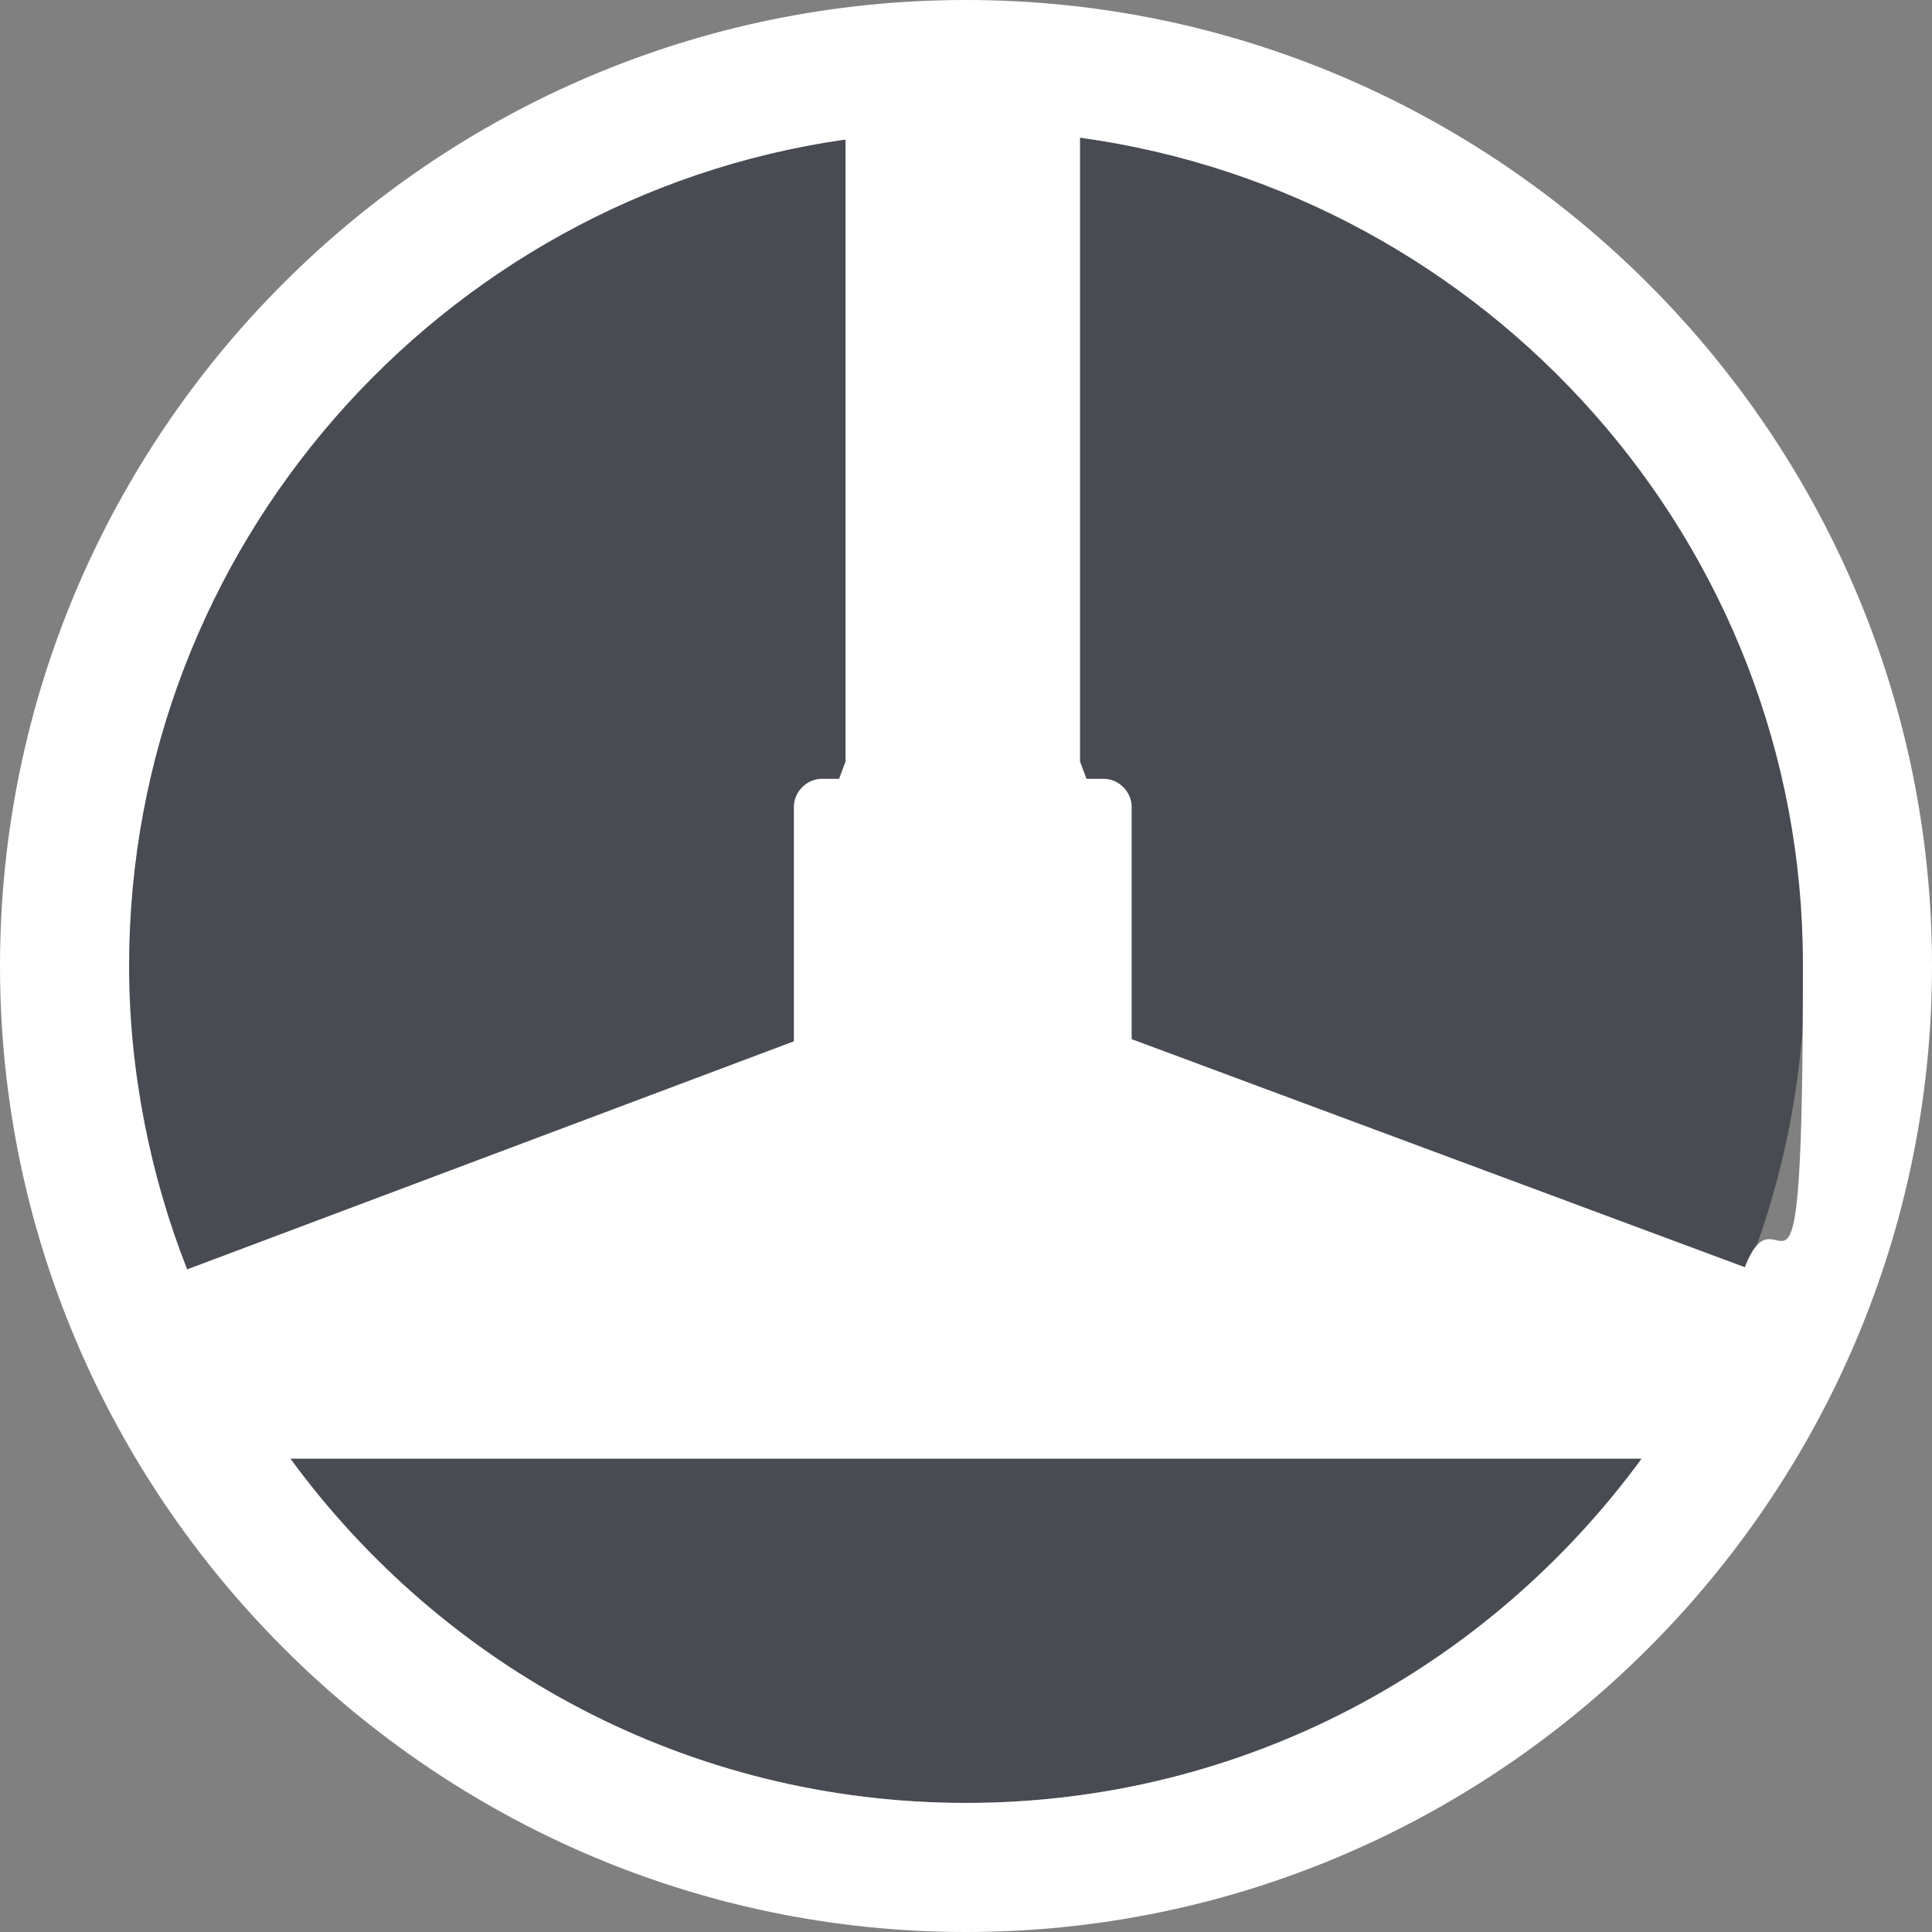
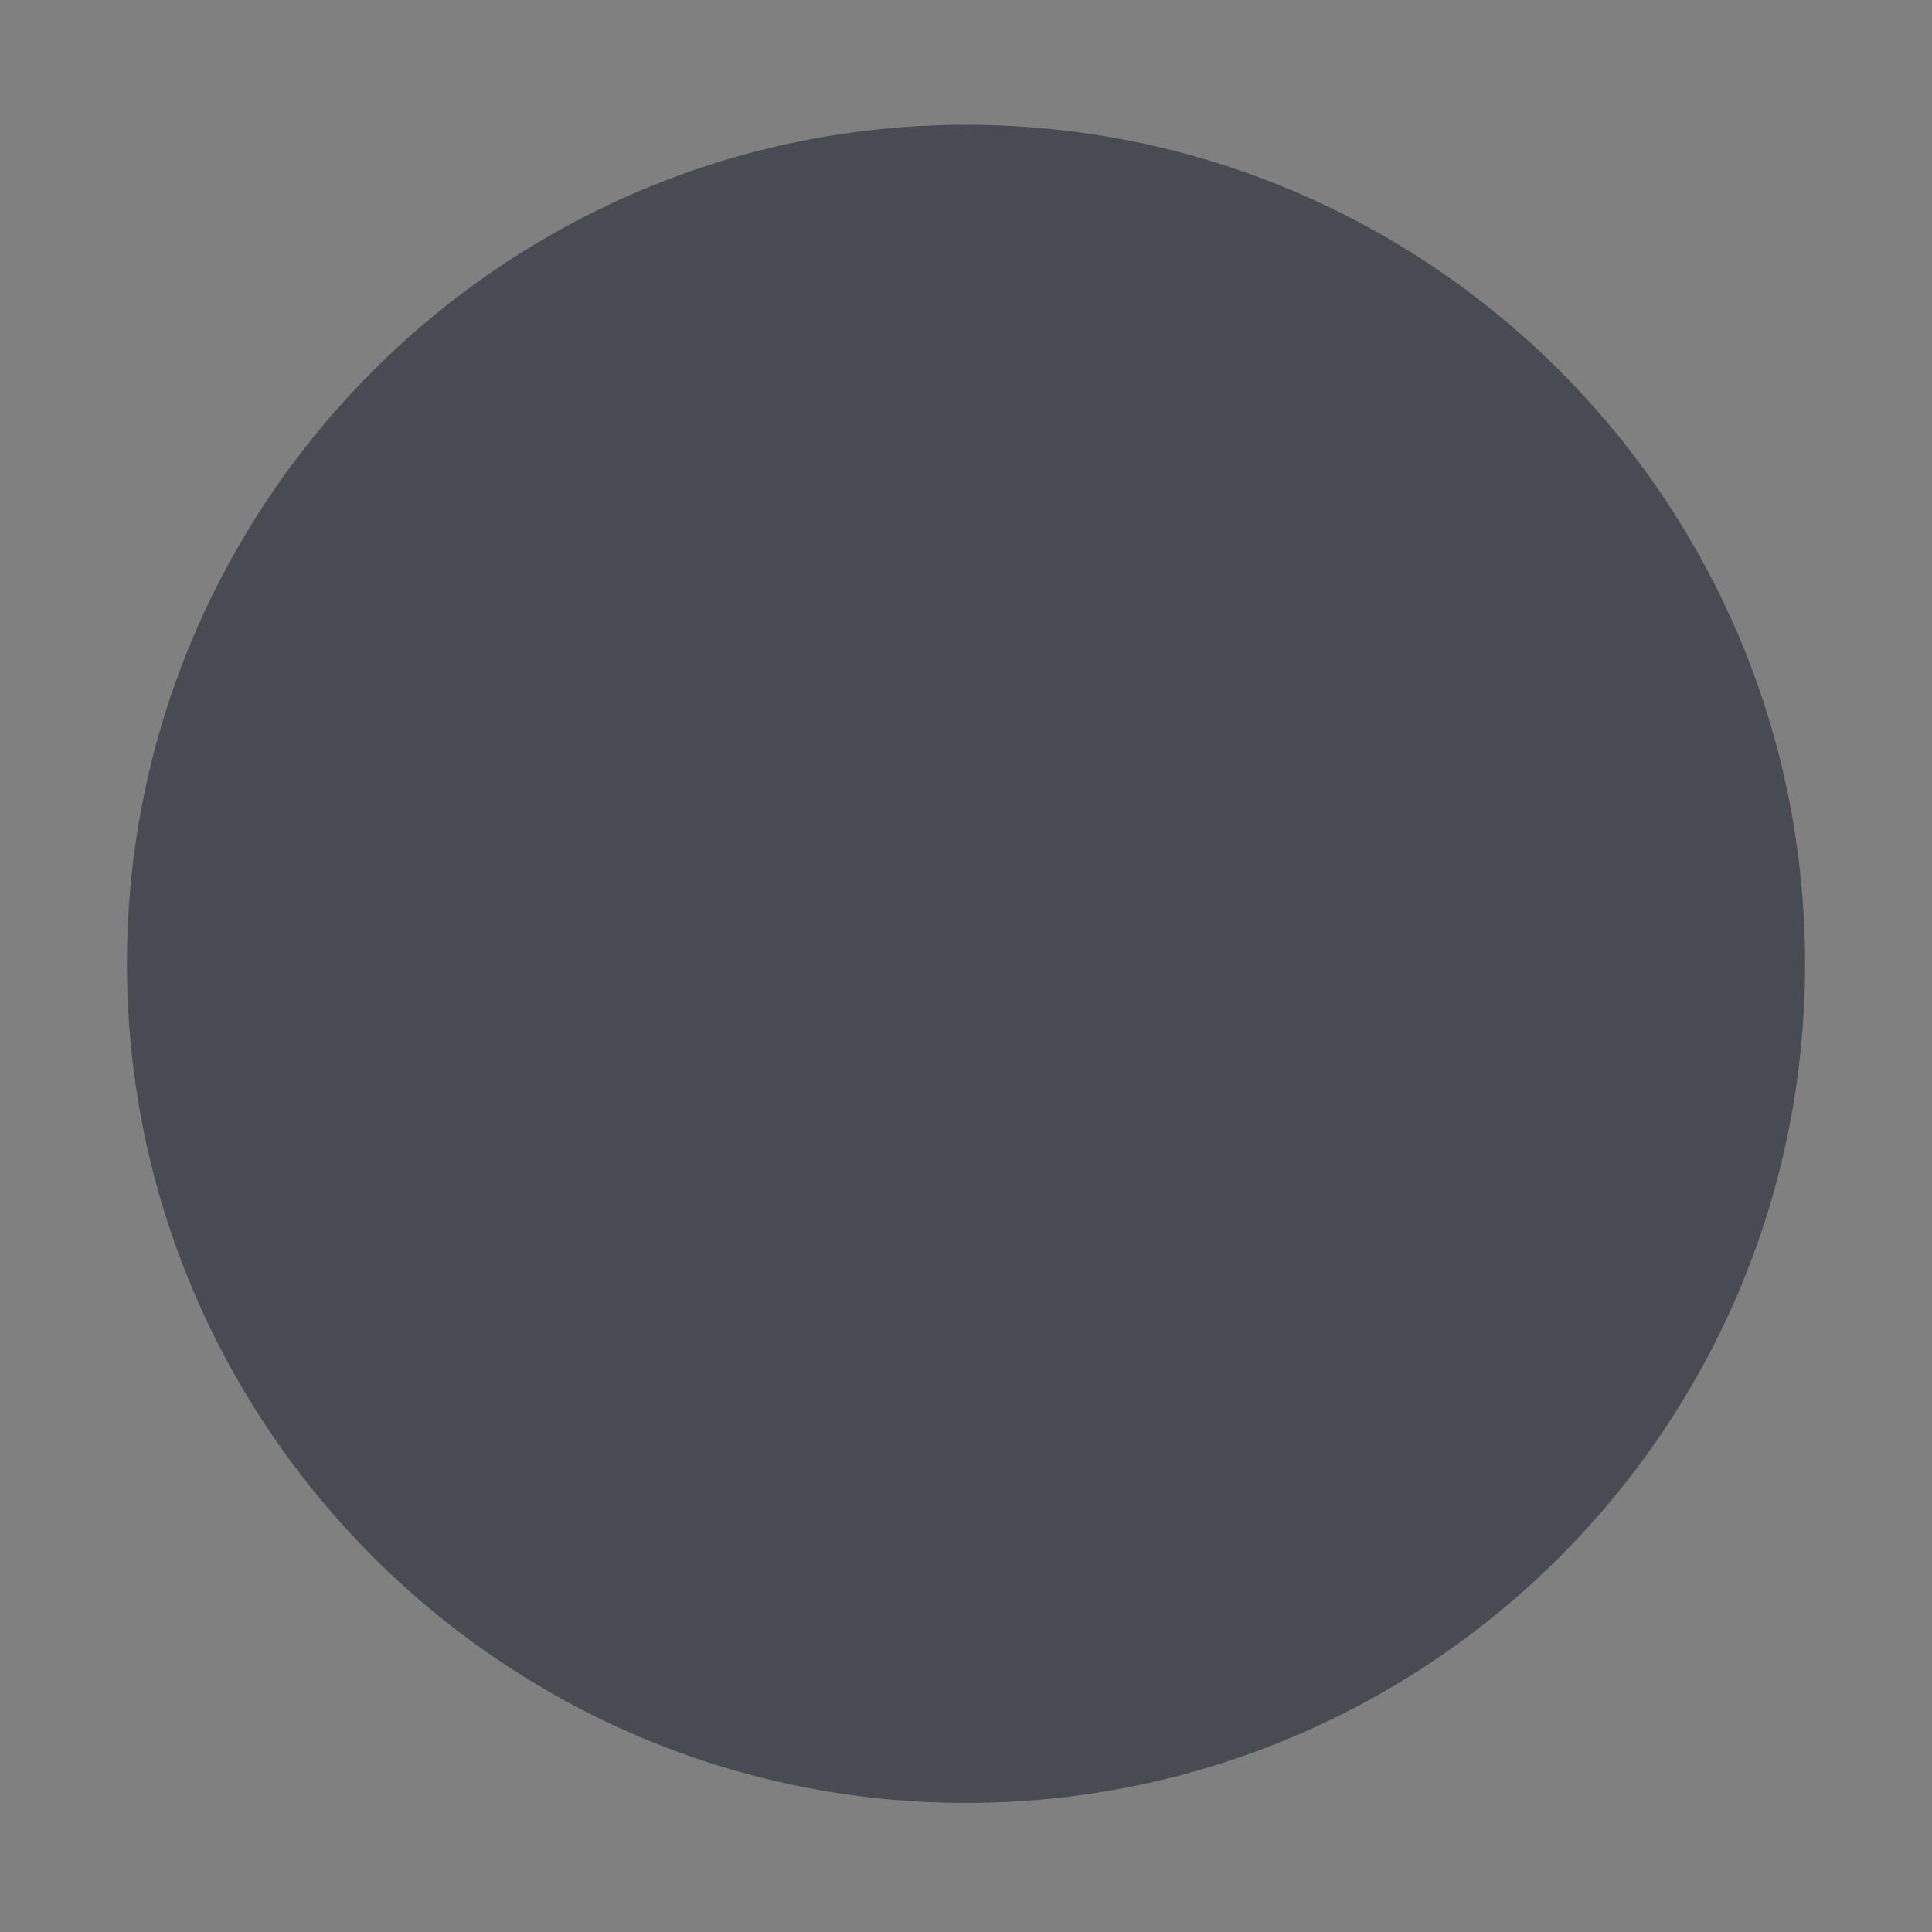
<svg xmlns="http://www.w3.org/2000/svg" id="Layer_1" version="1.1" viewBox="0 0 89.8 89.8">
  <rect x="0" y="0" width="89.8" height="89.8" fill="#808080" stroke="none" />
  <defs>
    <style>
      .st0 {
        fill: #fff;
      }

      .st1 {
        fill: #494b52;
      }
    </style>
  </defs>
  <path class="st1" d="M5.9,44.8C5.9,23.3,23.4,5.8,44.9,5.8s39,17.4,39,39-17.5,39-39,39S5.9,66.3,5.9,44.8Z" />
-   <path class="st0" d="M44.9,0C20.1,0,0,20.2,0,44.9s20.2,44.9,44.9,44.9,44.9-20.2,44.9-44.9S69.6,0,44.9,0ZM39.3,6.5v28.9l-.3.8h-.8c-.7,0-1.3.6-1.3,1.3v10.9l-28.2,10.6c-1.7-4.3-2.7-9.2-2.7-14.1C6,25.4,20.5,9.2,39.2,6.5h.1ZM44.9,83.8c-12.9,0-24.3-6.3-31.4-16h62.8c-7.1,9.7-18.5,16-31.4,16ZM52.6,48.4v-10.9c0-.7-.6-1.3-1.3-1.3h-.8l-.3-.8V6.4c18.9,2.6,33.6,18.8,33.6,38.4s-1,9.7-2.7,14.1l-28.5-10.6v.1Z" />
</svg>